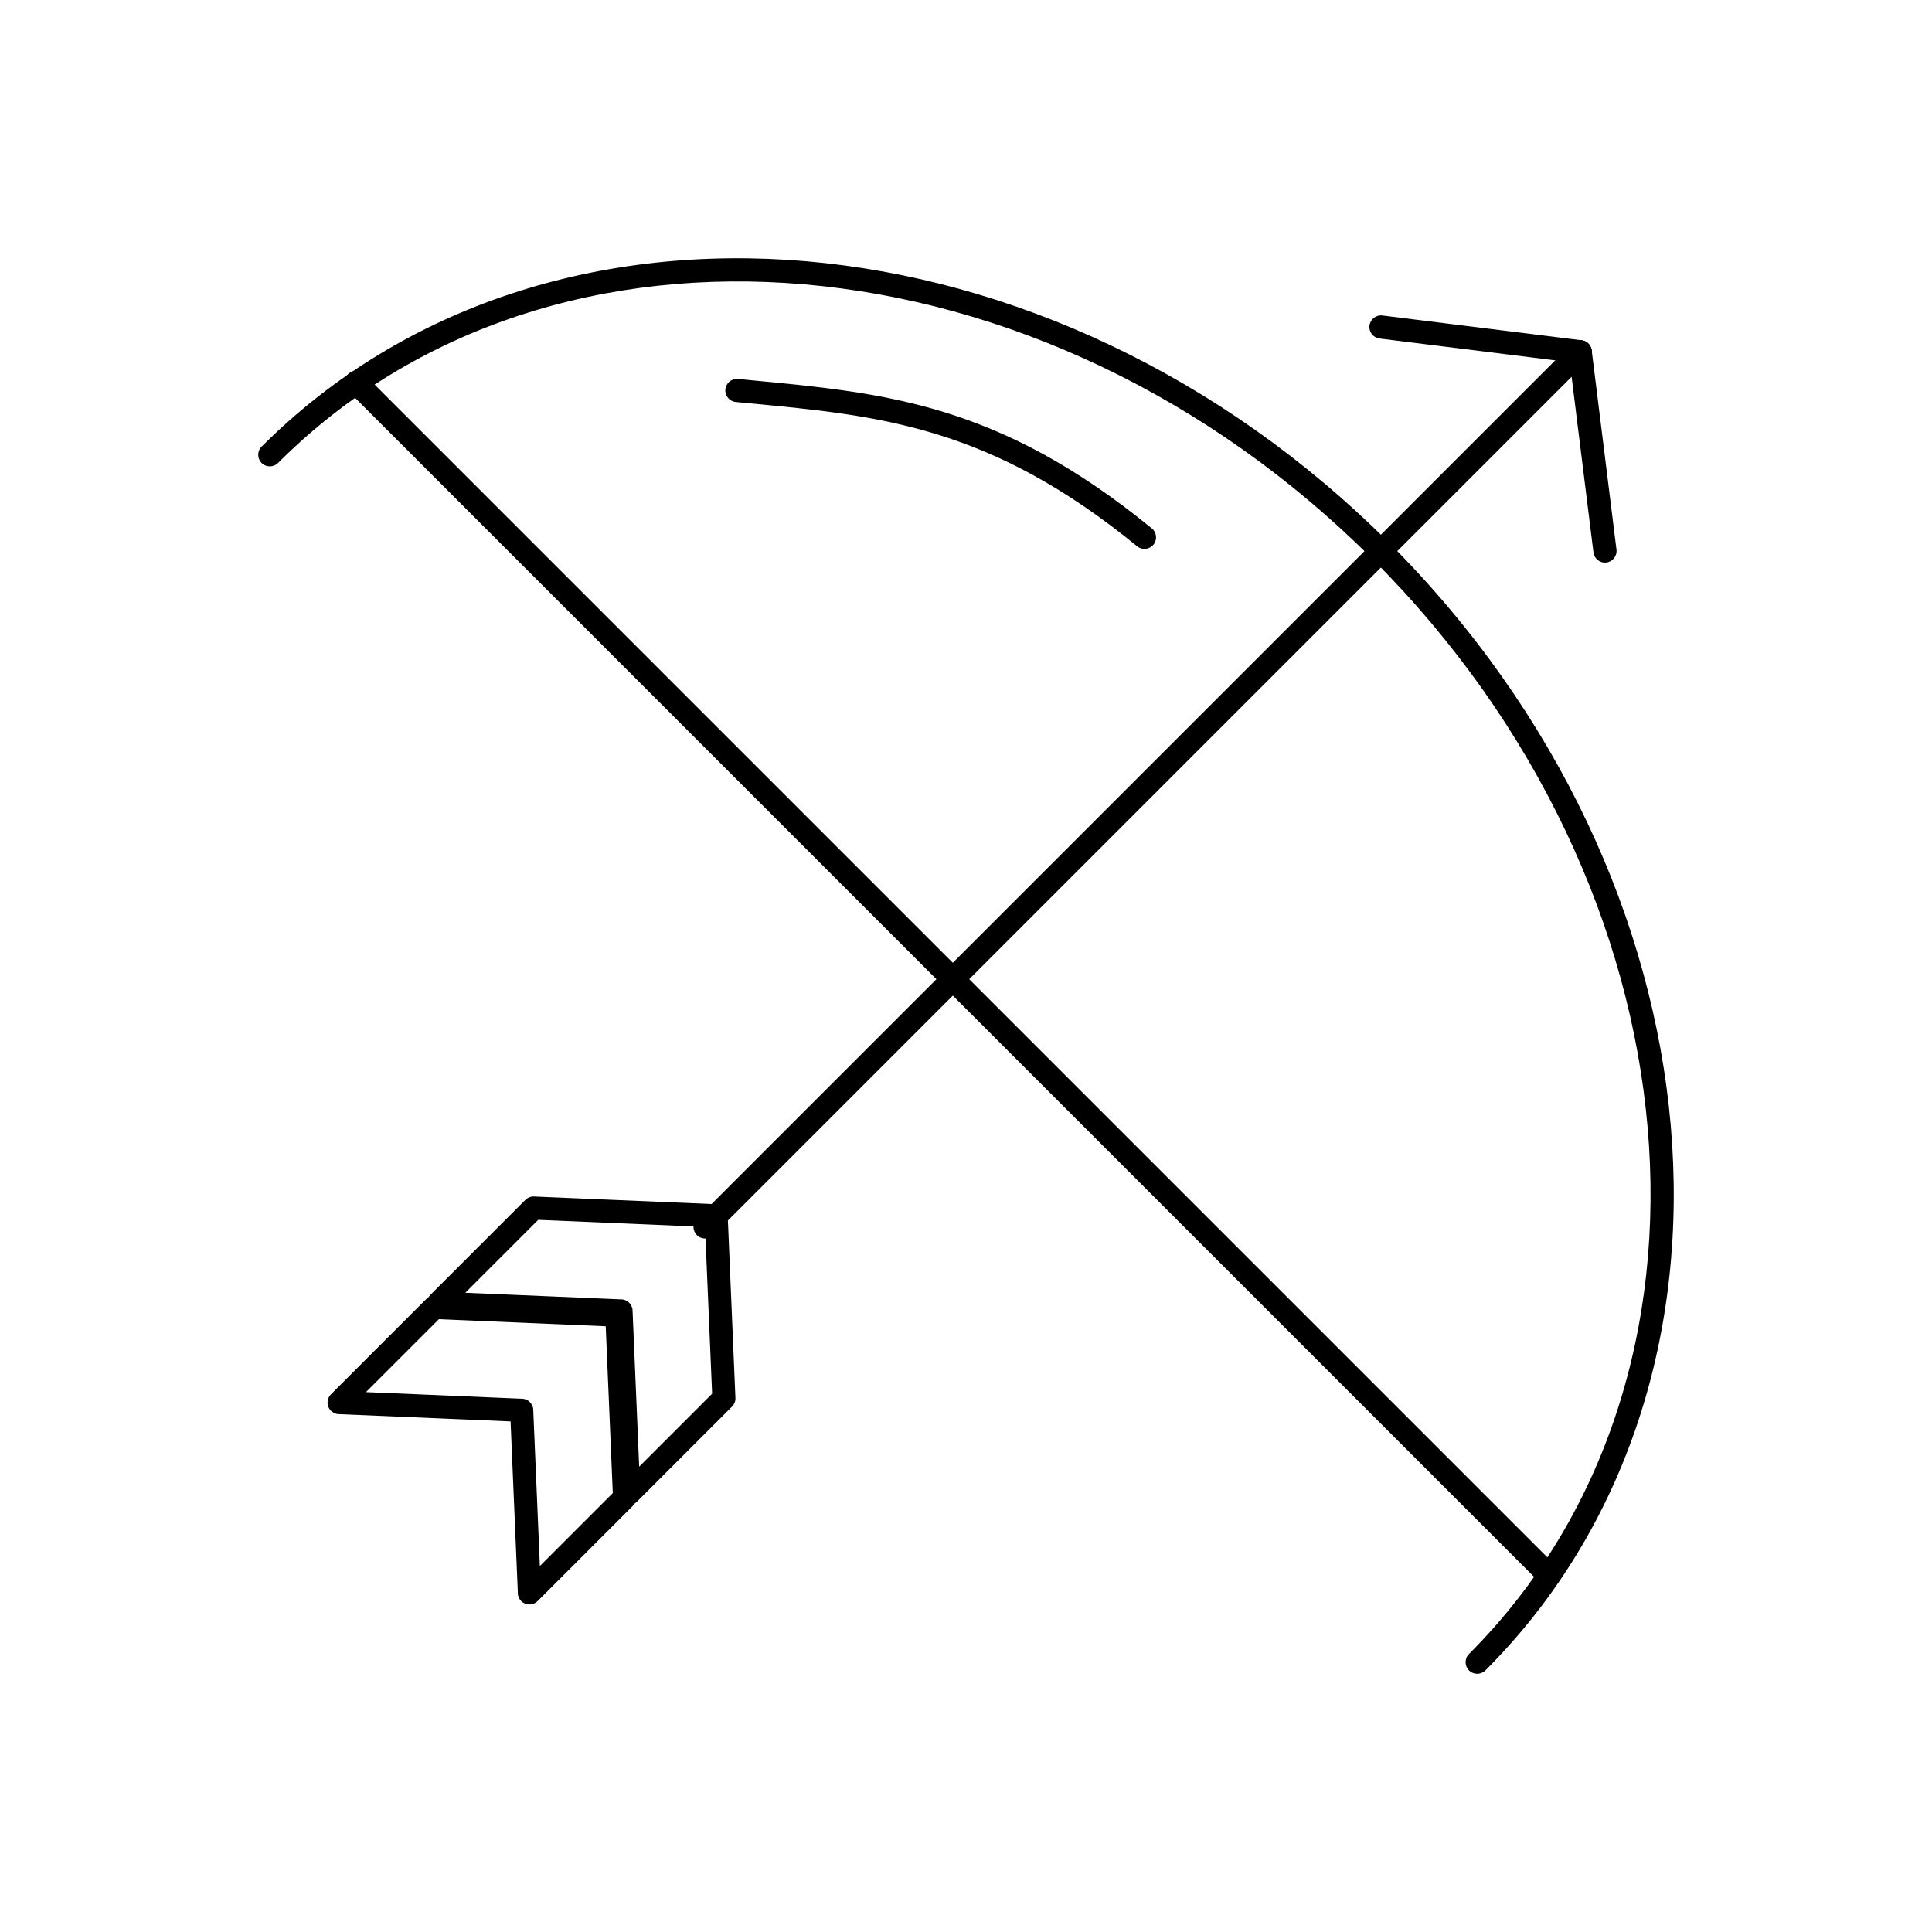
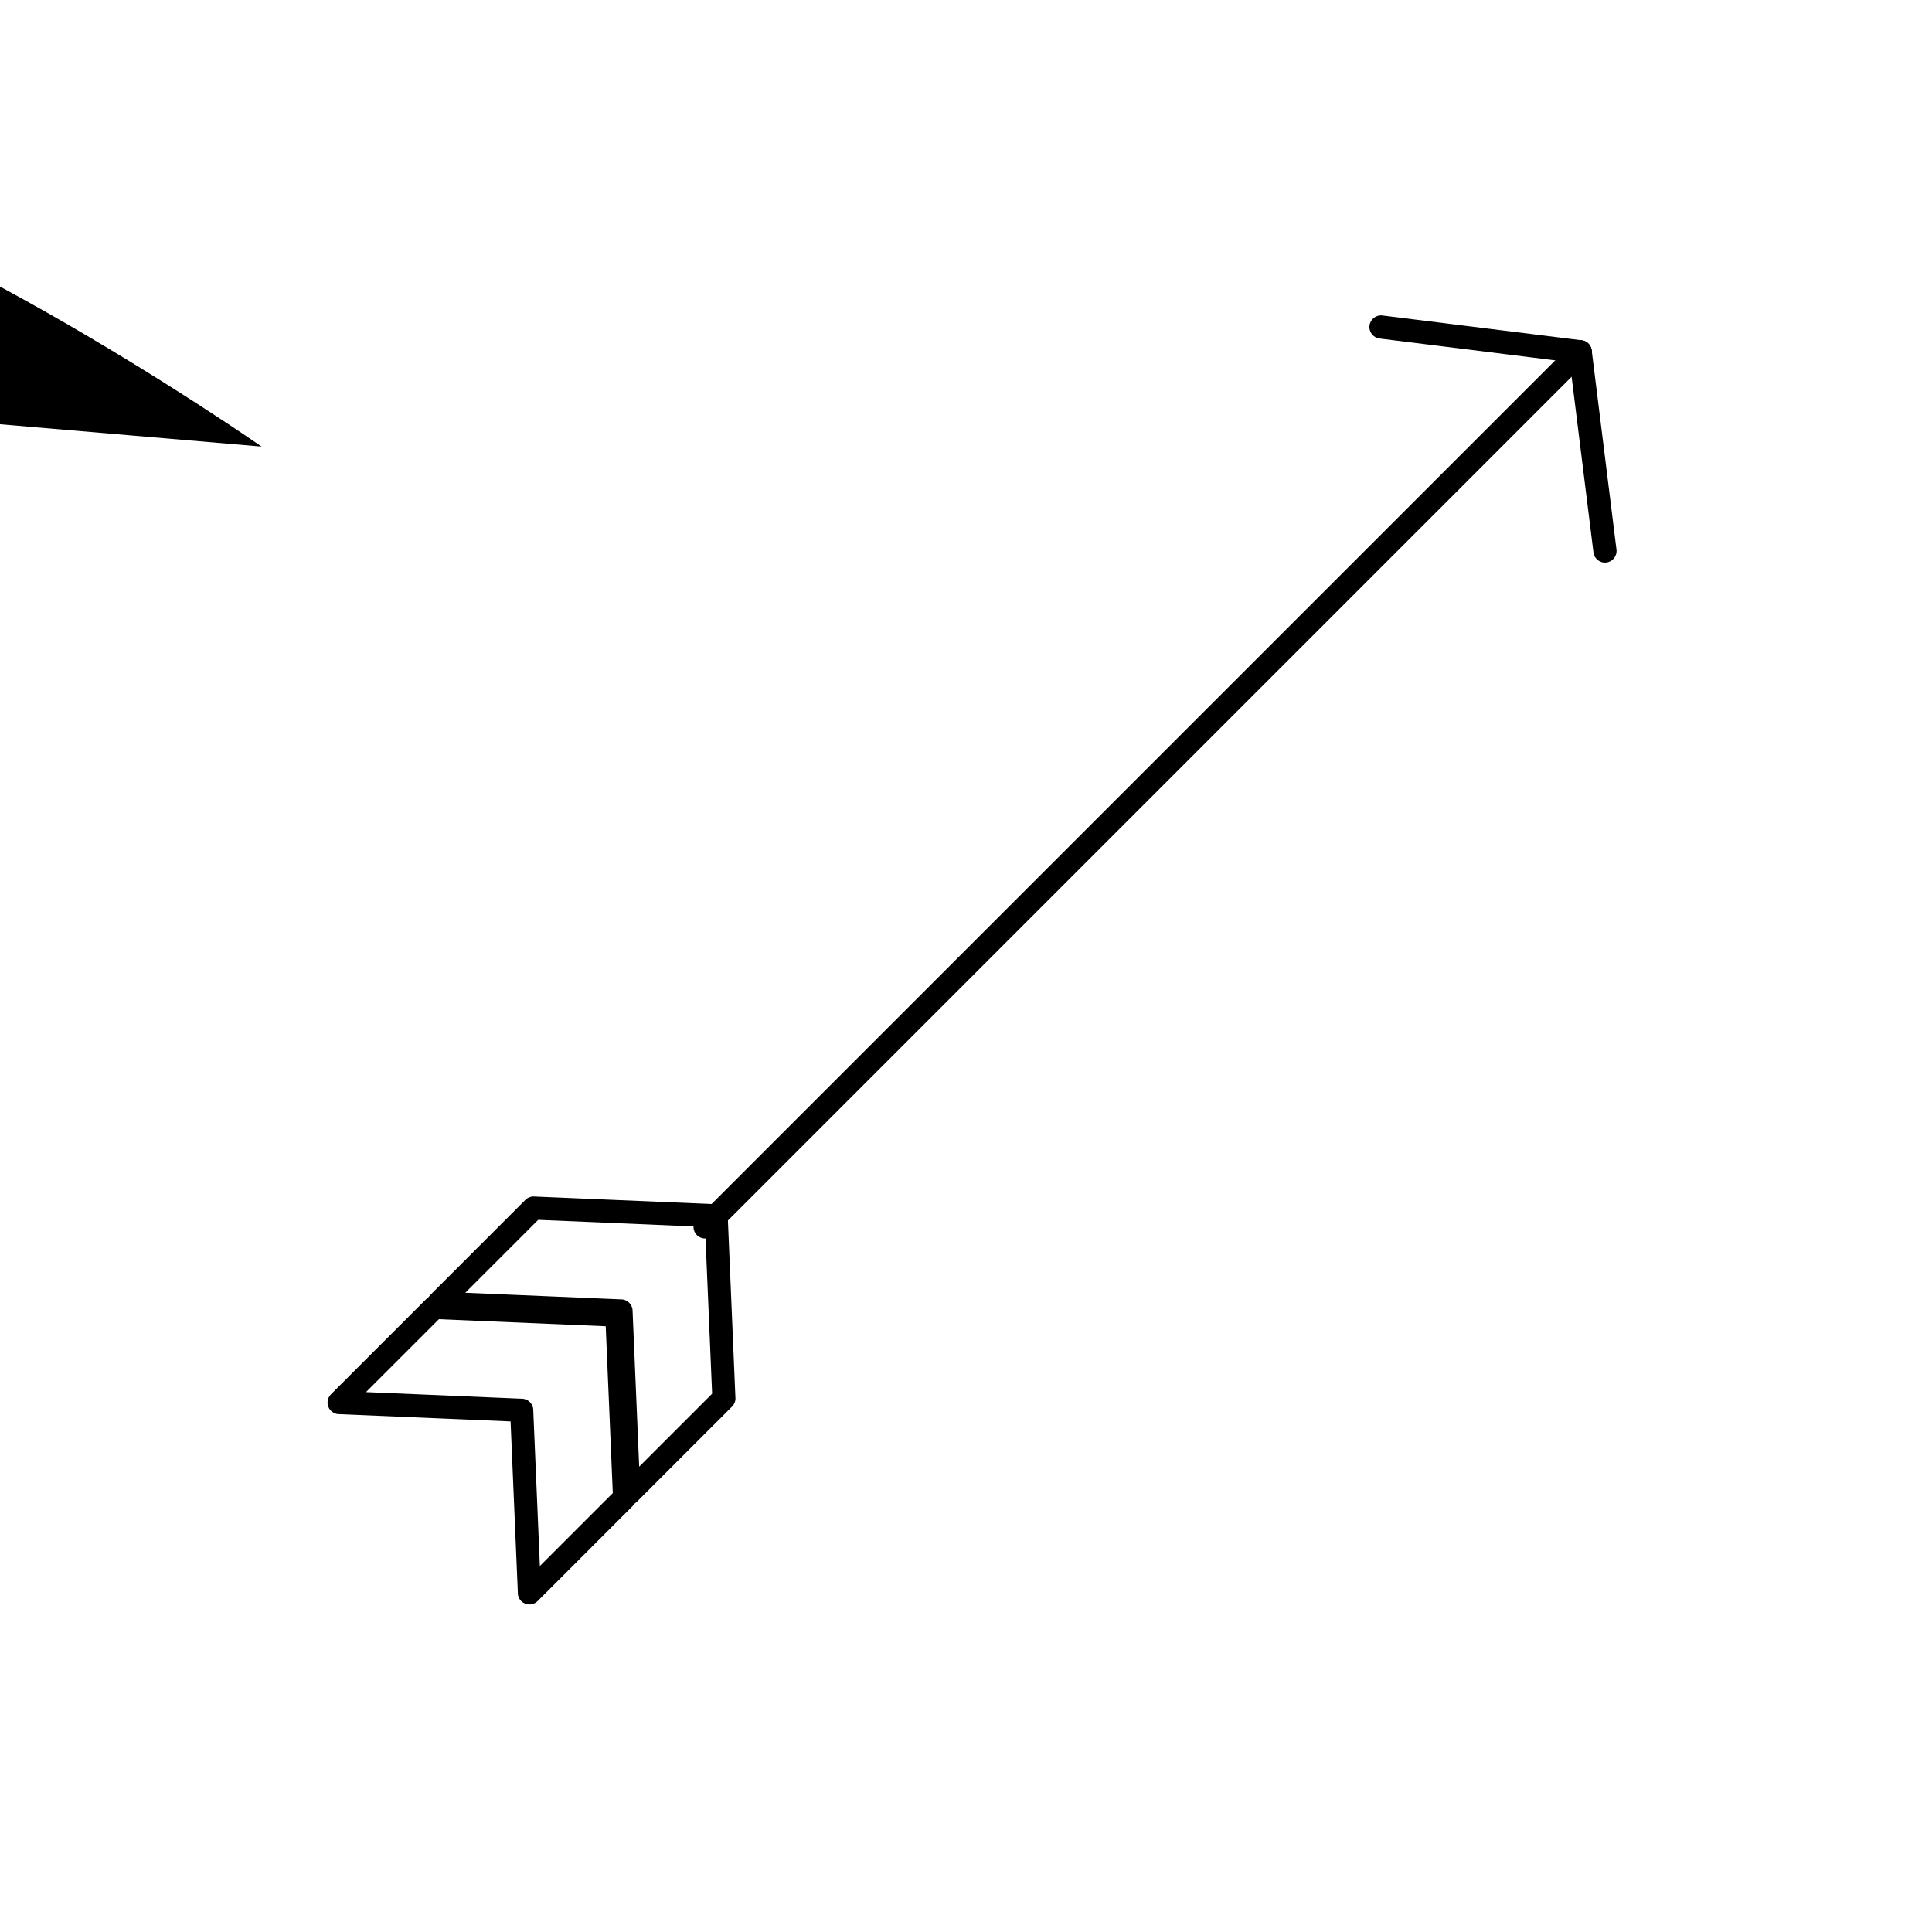
<svg xmlns="http://www.w3.org/2000/svg" fill="#000000" width="800px" height="800px" version="1.1" viewBox="144 144 512 512">
  <g>
-     <path d="m213.33 262.35c-1.199 1.199-1.199 3.148 0 4.348 1.199 1.199 3.148 1.199 4.348 0 36.457-36.457 87.102-51.879 139.51-47.34 52.594 4.559 106.95 29.199 150.6 72.852 43.648 43.648 68.293 98.008 72.852 150.6 4.539 52.406-10.883 103.05-47.34 139.51-1.199 1.199-1.199 3.148 0 4.348 1.199 1.199 3.148 1.199 4.348 0 37.809-37.809 53.809-90.215 49.117-144.38-4.676-53.977-29.922-109.71-74.629-154.42s-100.45-69.953-154.42-74.629c-54.168-4.691-106.57 11.309-144.38 49.117z" />
-     <path d="m240.55 243.19c-1.199-1.199-3.148-1.199-4.348 0s-1.199 3.148 0 4.348l316.12 316.12c1.199 1.199 3.148 1.199 4.348 0 1.199-1.199 1.199-3.148 0-4.348z" />
+     <path d="m213.33 262.35s-100.45-69.953-154.42-74.629c-54.168-4.691-106.57 11.309-144.38 49.117z" />
    <path d="m328.68 466.97c-1.199 1.199-1.199 3.148 0 4.348 1.199 1.199 3.148 1.199 4.348 0l231.91-231.91c1.199-1.199 1.199-3.148 0-4.348-1.199-1.199-3.148-1.199-4.348 0z" />
    <path d="m510.35 227.61c-1.684-0.207-3.219 0.992-3.422 2.68-0.207 1.684 0.992 3.219 2.68 3.422l52.785 6.566c1.684 0.207 3.219-0.992 3.422-2.68 0.207-1.684-0.992-3.219-2.68-3.422z" />
    <path d="m566.28 290.39c0.207 1.684 1.738 2.883 3.422 2.68 1.684-0.207 2.883-1.738 2.68-3.422l-6.566-52.785c-0.207-1.684-1.738-2.883-3.422-2.68-1.684 0.207-2.883 1.738-2.68 3.422z" />
    <path d="m281.23 566.01-1.922-45.32-45.555-1.93 0.121-3.062-0.129 3.07c-1.695-0.07-3.016-1.504-2.941-3.203 0.035-0.805 0.375-1.523 0.902-2.051l25.211-25.207c0.695-0.695 1.645-0.988 2.551-0.879l48.121 2.039-0.121 3.062 0.129-3.07c1.691 0.07 3.004 1.496 2.941 3.184l2.039 48.137h0.008c0.039 0.906-0.32 1.734-0.918 2.324l-25.195 25.195c-1.199 1.199-3.148 1.199-4.348 0-0.629-0.629-0.93-1.465-0.898-2.289zm1.023-48.262 3.062-0.121 1.754 41.383 19.328-19.328-1.875-44.207-44.207-1.875-19.328 19.328 41.152 1.746c1.688-0.062 3.113 1.254 3.184 2.941l-3.07 0.129z" />
    <path d="m307.55 539.68-1.922-45.32-45.555-1.93 0.121-3.062-0.129 3.07c-1.695-0.07-3.016-1.504-2.941-3.203 0.035-0.805 0.375-1.523 0.902-2.051l25.207-25.207c0.695-0.695 1.645-0.988 2.551-0.879l48.121 2.039-0.121 3.062 0.129-3.07c1.691 0.07 3.004 1.496 2.941 3.184l2.039 48.137h0.008c0.039 0.906-0.32 1.734-0.918 2.324l-25.195 25.195c-1.199 1.199-3.148 1.199-4.348 0-0.629-0.629-0.93-1.465-0.898-2.289zm1.023-48.262 3.062-0.121 1.754 41.383 19.328-19.328-1.875-44.207-44.207-1.875-19.328 19.328 41.152 1.746c1.688-0.062 3.113 1.254 3.184 2.941l-3.07 0.129z" />
-     <path d="m339.57 244.43c-1.684-0.16-3.18 1.078-3.34 2.762-0.16 1.684 1.078 3.18 2.762 3.34l3.719 0.355c34.469 3.273 63.699 6.051 102.66 37.891 1.312 1.066 3.246 0.867 4.312-0.445 1.066-1.312 0.867-3.246-0.445-4.312-40.387-33.008-70.473-35.867-105.95-39.234z" />
  </g>
</svg>